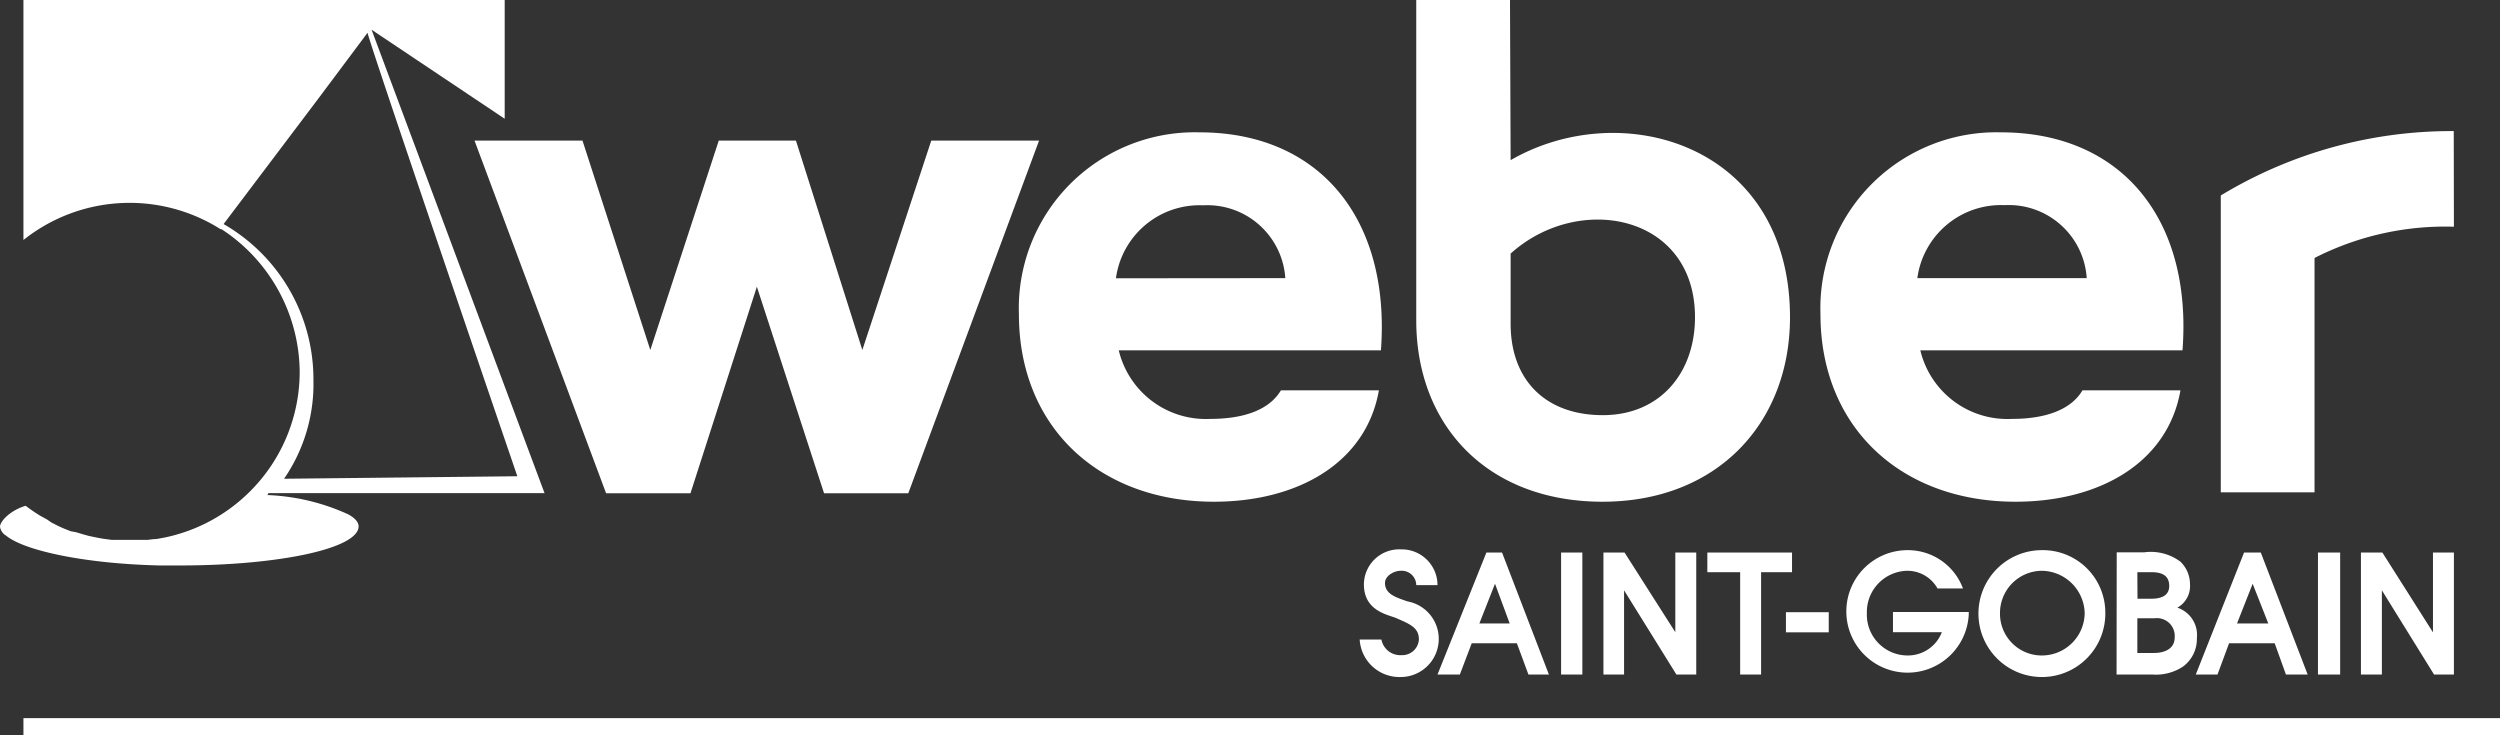
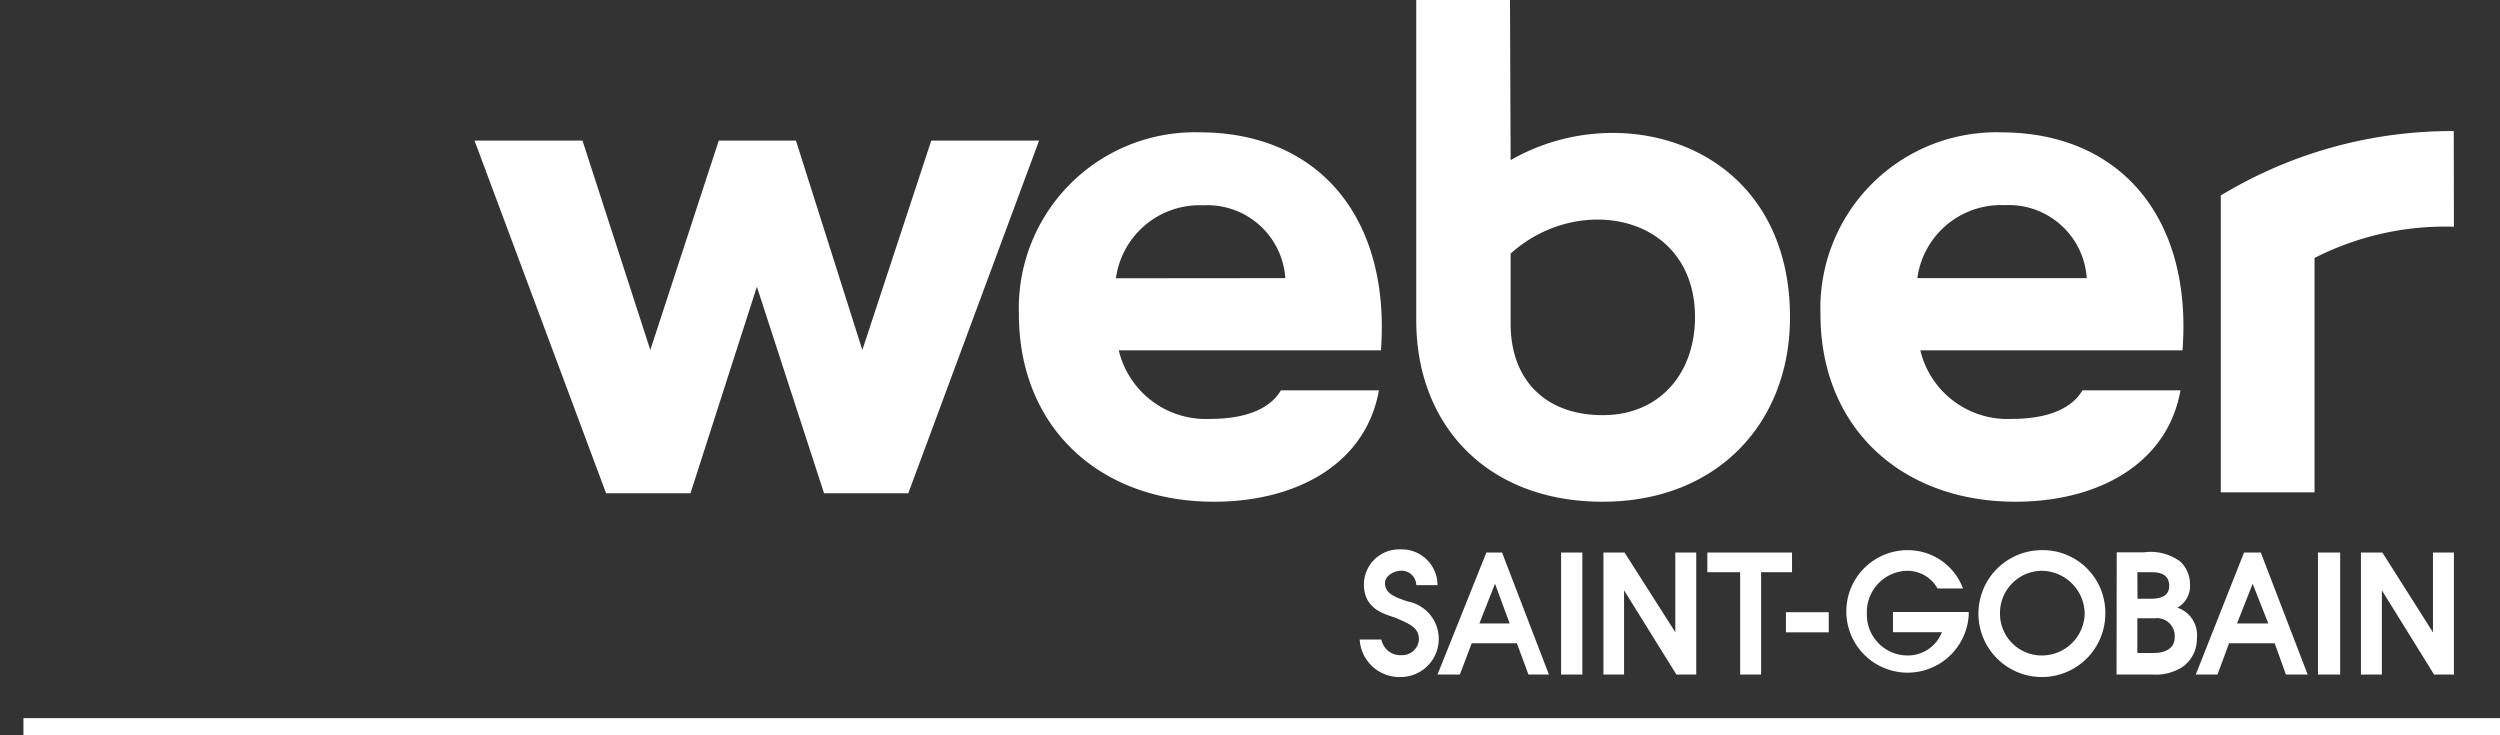
<svg xmlns="http://www.w3.org/2000/svg" viewBox="0 0 160 47.06">
  <rect x="0" y="0" width="160" height="47.06" fill="#333333" stroke="none" />
  <defs>
    <style>.cls-1{fill:#fff}</style>
  </defs>
  <g id="Calque_2" data-name="Calque 2">
    <g id="Calque_2-2" data-name="Calque 2">
      <path class="cls-1" d="M1.5 45.96H160v1.1H1.5zm109.87-9.34h-2.1v-1.26h5.42v1.26h-1.98v6.55h-1.34v-6.55zm2.93 2.56h2.74v1.29h-2.74zm6.85-.01H126v.16a3.92 3.92 0 11-3.88-4.12 3.76 3.76 0 013.51 2.45H124a2.21 2.21 0 00-1.94-1.13 2.64 2.64 0 00-2.58 2.72 2.61 2.61 0 002.65 2.7 2.33 2.33 0 002.15-1.49h-3.13zm15.64-2.55h.92c.85 0 1.12.37 1.12.88 0 .82-.89.82-1.23.82h-.8zm-1.33 6.55h2.3a3.15 3.15 0 001.94-.5 2.19 2.19 0 00.9-1.83 1.84 1.84 0 00-1.25-1.95 1.58 1.58 0 00.81-1.5 2 2 0 00-.61-1.44 3.16 3.16 0 00-2.33-.6h-1.75zm1.33-3.6h1.1a1.14 1.14 0 011.29 1.22c0 .78-.72 1-1.32 1h-1.07zm11.56-4.21h1.42v7.81h-1.42zm-17.72 6.59a2.67 2.67 0 01-2.63-2.71 2.7 2.7 0 012.66-2.71 2.78 2.78 0 012.76 2.71 2.74 2.74 0 01-2.76 2.71m0-6.74a4.06 4.06 0 104.08 4 4 4 0 00-4.08-4m13.51 2.15l-1 2.54h2zm-3.64 5.81l3.09-7.81h1.07l3 7.81h-1.39l-.72-2h-2.92l-.74 2zm10.57-7.81h1.37l3.24 5.11v-5.11h1.34v7.81h-1.27l-3.34-5.39v5.39h-1.34v-7.81zm-62.69 5.57a1.23 1.23 0 001.28 1 1.07 1.07 0 001.12-1c0-.78-.6-1-1.52-1.4-.66-.23-2-.53-2-2.13a2.26 2.26 0 012.37-2.24A2.29 2.29 0 0192 37.45h-1.36a.93.93 0 00-1-.92c-.42 0-1 .32-1 .78 0 .71.69.92 1.44 1.18a2.44 2.44 0 01-.45 4.84 2.55 2.55 0 01-2.61-2.4zm11.5-5.57h1.36v7.81h-1.36zm-4.23 2l-1 2.54h1.94zM92 43.17l3.13-7.81h1l3 7.81h-1.31l-.74-2h-2.89l-.76 2zm10.62-7.81h1.35l3.25 5.1v-5.1h1.34v7.81h-1.27l-3.35-5.39v5.39h-1.32v-7.81zm-67.78-3.88l.01.04v-.04h-.01z" />
-       <path class="cls-1" d="M17.12 31.68l.06-.12h17.67L23.78 1.9l8.52 5.7V0H1.5v15.36a10.9 10.9 0 0112.62-.69h.06a11 11 0 015 9.11 10.81 10.81 0 01-3.23 7.72 10.83 10.83 0 01-5.45 2.91l-.5.09h-.12l-.42.05H7.13l-.59-.08-.32-.06-.53-.11-.33-.09-.5-.15-.33-.06-.48-.19-.31-.14-.45-.23-.29-.2-.44-.24-.3-.19c-.21-.14-.42-.29-.62-.44-1 .3-1.64 1-1.64 1.34a.79.79 0 00.39.57c1.14.95 5 1.8 9.85 1.91h1.26c6.37 0 11.45-1.09 11.45-2.5 0-.28-.24-.54-.66-.77A13.69 13.69 0 0017 31.68h.12zm2.94-7.34a11.46 11.46 0 00-5.75-10l6.13-8.12 3.08-4.12c.51 1.84 9.59 28.38 9.59 28.38l-14.93.16a10.69 10.69 0 001.88-6.3z" />
      <path class="cls-1" d="M52.74 31.57l-4.3-13.22-4.25 13.22h-5.4L30.37 9h6.91l4.34 13.4L46 9h4.94l4.25 13.4L59.6 9h6.9l-8.37 22.57zm35.64-9.15H71.6a5.73 5.73 0 005.85 4.39c2.2 0 3.8-.6 4.53-1.83h6.27c-.82 4.66-5.21 7.13-10.56 7.13-7.32 0-12.48-4.76-12.48-12A11.26 11.26 0 0176.77 8.47C84.45 8.47 89 14 88.38 22.42zm-6.12-4.62A5 5 0 0077 13.14a5.4 5.4 0 00-5.58 4.67zm14.42-7.55c7.13-4.12 17.88-1 17.88 10.06 0 6.72-4.62 11.8-12 11.8S90.64 27.22 90.64 20.5V0h6zm0 10.47c0 3.61 2.24 5.85 5.9 5.85s5.9-2.7 5.9-6.27c0-6.59-7.45-8-11.8-4.07zm43 1.7H122.9a5.73 5.73 0 005.85 4.39c2.2 0 3.8-.6 4.53-1.83h6.27c-.82 4.66-5.21 7.13-10.56 7.13-7.32 0-12.48-4.76-12.48-12a11.26 11.26 0 0111.55-11.64c7.69 0 12.26 5.53 11.62 13.95zm-6.13-4.62a5 5 0 00-5.26-4.67 5.4 5.4 0 00-5.58 4.67zm23.5-3.29a18.39 18.39 0 00-8.92 2v15h-6v-19a28.5 28.5 0 0114.91-4.12z" />
    </g>
  </g>
</svg>